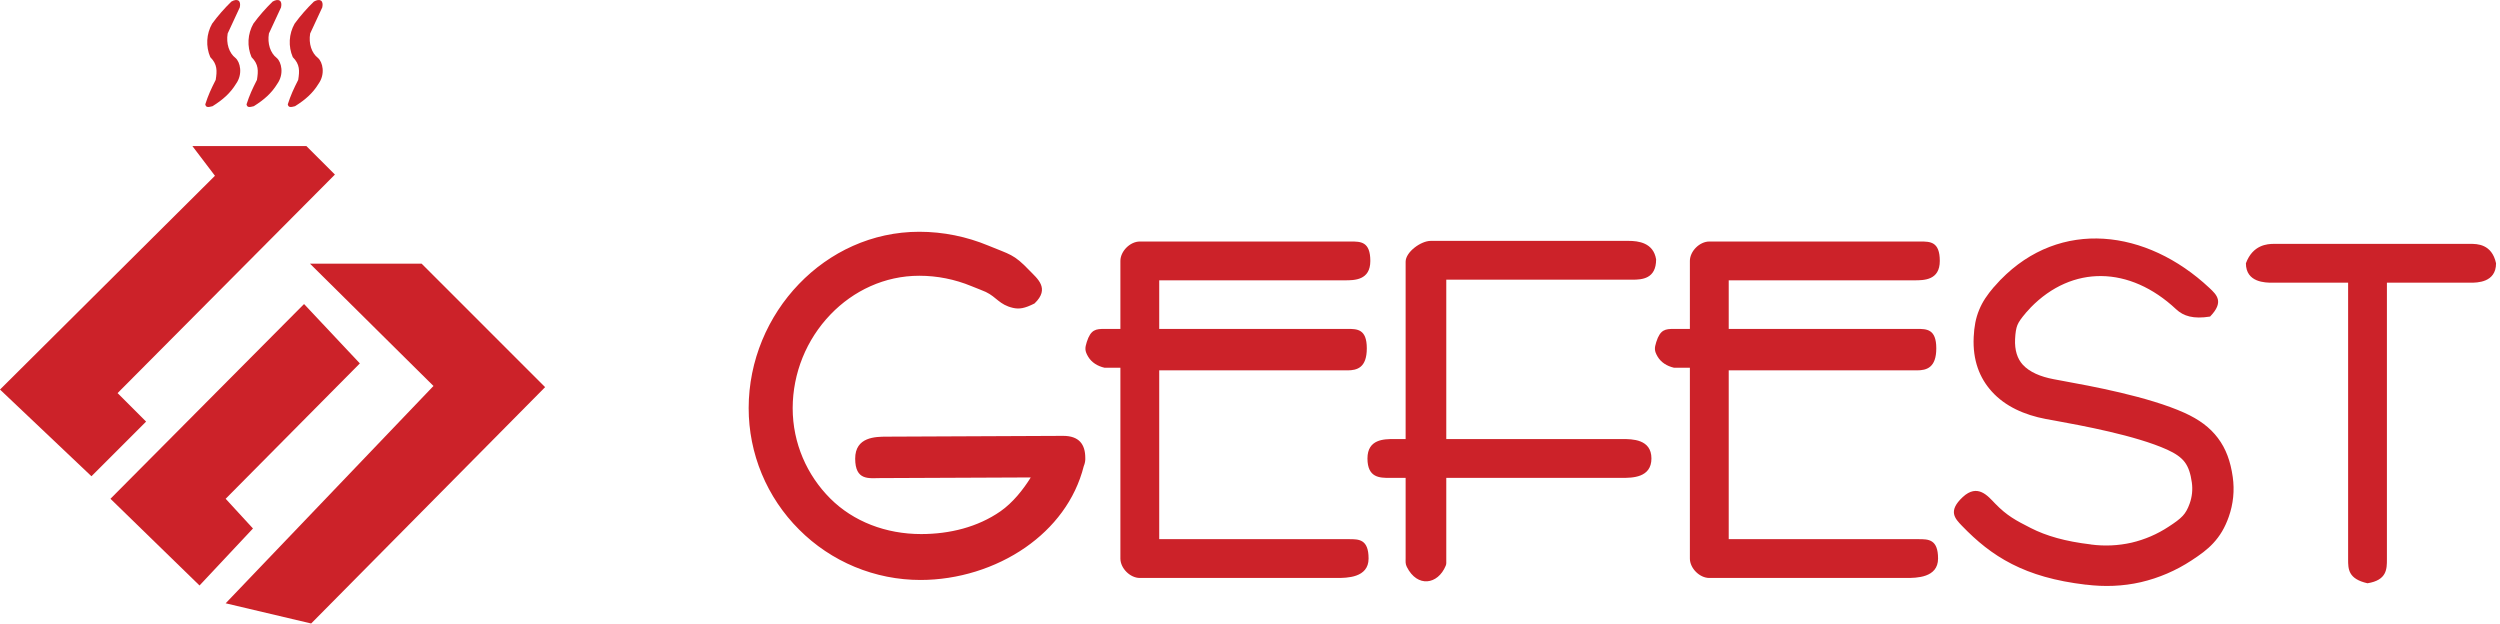
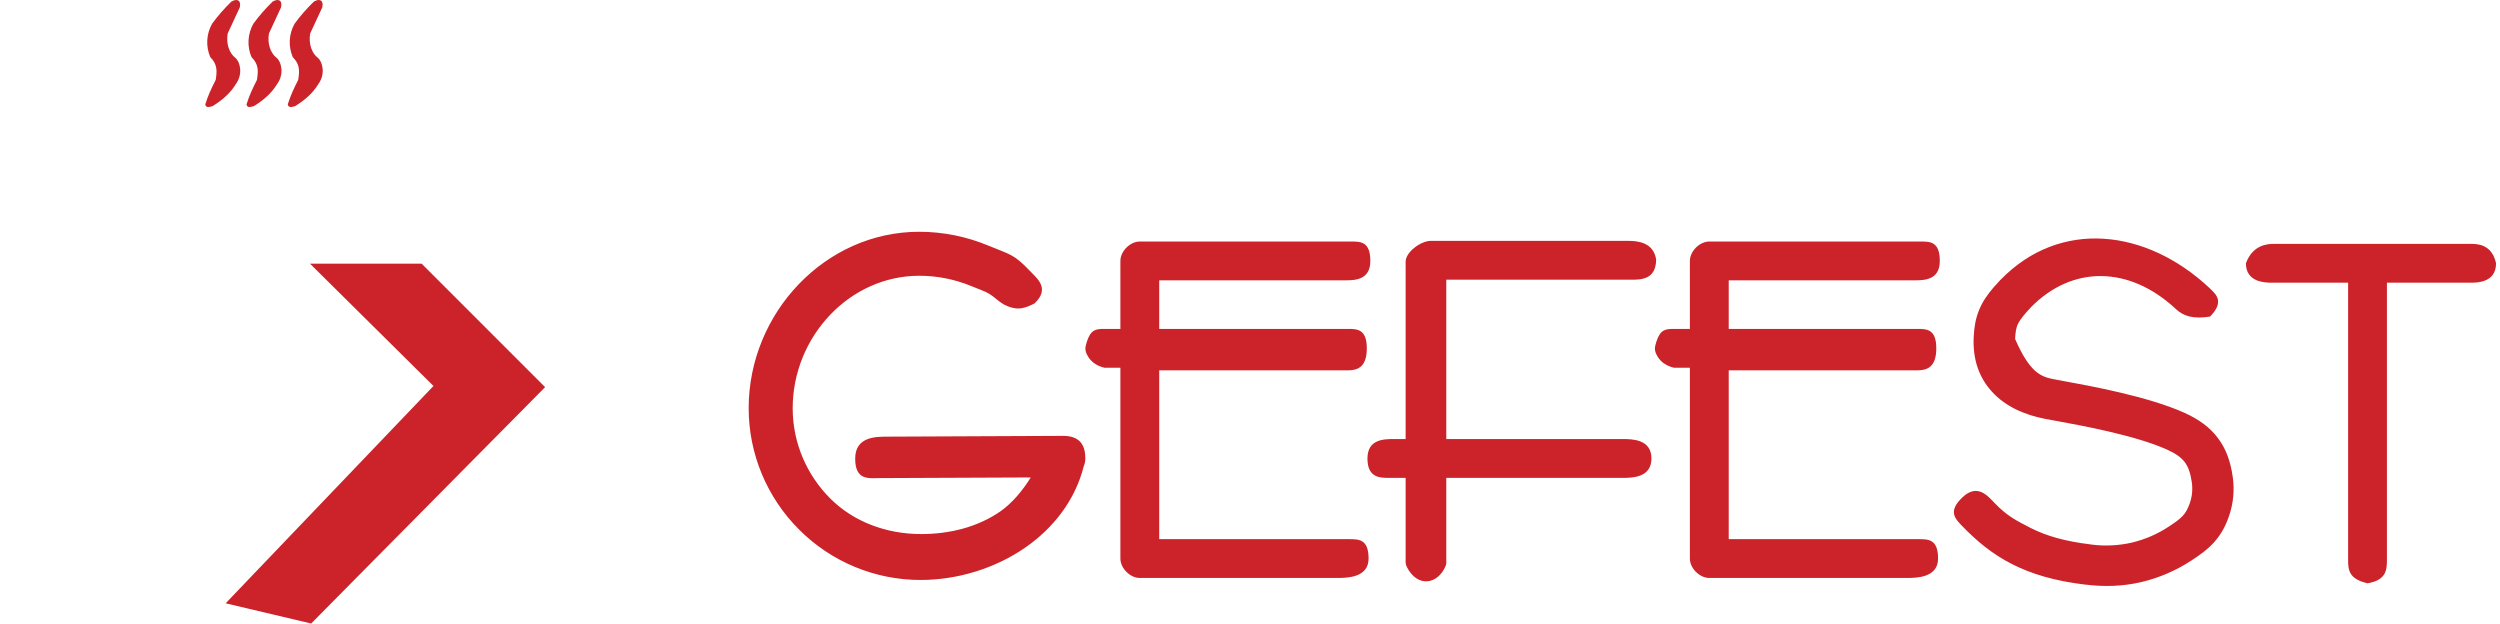
<svg xmlns="http://www.w3.org/2000/svg" width="593" height="148" viewBox="0 0 593 148" fill="none">
-   <path fill-rule="evenodd" clip-rule="evenodd" d="M45.637 34.65H72.679L79.442 41.409L27.89 93.243L34.653 100.002L21.69 112.964L0 92.401L50.988 41.694L45.637 34.65ZM72.119 72.115L85.356 86.201L53.526 118.309L60.004 125.357L47.327 138.876L26.2 118.309L72.119 72.115Z" fill="#CC2229" />
  <path fill-rule="evenodd" clip-rule="evenodd" d="M73.523 62.536H100.005L129.3 91.831L73.808 147.892L53.526 143.101L102.821 91.553L73.523 62.536ZM48.69 24.751C49.393 22.561 50.054 21.143 51.165 18.95C51.501 16.811 51.592 15.279 49.874 13.548C49.334 12.282 49.092 10.909 49.168 9.535C49.243 8.161 49.635 6.822 50.311 5.624C51.691 3.728 53.228 1.997 54.88 0.377C56.301 -0.437 57.241 0.089 56.88 1.744L54.004 7.943C53.599 10.336 54.355 12.605 55.852 13.744C56.979 14.709 57.64 17.567 55.988 19.877C54.624 22.105 52.871 23.652 50.412 25.191C49.422 25.447 48.849 25.558 48.69 24.751ZM58.475 24.751C59.178 22.561 59.839 21.143 60.95 18.95C61.286 16.811 61.381 15.279 59.659 13.548C59.119 12.282 58.877 10.909 58.953 9.535C59.029 8.161 59.42 6.822 60.096 5.624C61.475 3.728 63.014 1.997 64.665 0.377C66.086 -0.437 67.023 0.089 66.665 1.744L63.789 7.943C63.384 10.336 64.14 12.605 65.64 13.744C66.767 14.709 67.428 17.567 65.776 19.877C64.412 22.105 62.659 23.652 60.2 25.191C59.203 25.447 58.63 25.558 58.475 24.751ZM68.26 24.751C68.963 22.561 69.624 21.143 70.735 18.95C71.071 16.811 71.162 15.279 69.444 13.548C68.904 12.282 68.662 10.909 68.737 9.535C68.812 8.161 69.203 6.823 69.878 5.624C71.257 3.728 72.795 1.997 74.451 0.377C75.868 -0.437 76.808 0.089 76.447 1.744L73.571 7.943C73.166 10.336 73.922 12.605 75.419 13.744C76.545 14.709 77.21 17.567 75.555 19.877C74.191 22.105 72.438 23.652 69.979 25.191C68.988 25.447 68.419 25.558 68.26 24.751ZM318.978 66.492H274.967V78.017H319.601C321.908 78.017 324.206 78.017 324.206 82.622C324.206 87.227 321.905 87.85 319.601 87.85H274.967V127.889H320.022C322.323 127.889 324.627 127.889 324.627 132.487C324.627 137.092 319.405 137.092 317.098 137.092H270.363C268.059 137.092 265.758 134.791 265.758 132.487V87.227H261.986C260.331 86.837 258.926 85.989 258.087 84.568C257.293 83.214 257.331 82.552 257.777 81.138C258.736 78.109 259.97 78.021 261.986 78.021H265.758V61.894C265.758 59.59 268.059 57.289 270.363 57.289H320.437C322.744 57.289 325.041 57.289 325.041 61.894C325.041 66.492 321.275 66.492 318.978 66.492ZM454.06 66.492H410.052V78.017H454.689C456.99 78.017 459.288 78.017 459.288 82.622C459.288 87.227 456.987 87.85 454.689 87.85H410.052V127.889H455.104C457.405 127.889 459.708 127.889 459.708 132.487C459.708 137.092 454.487 137.092 452.186 137.092H405.445C403.144 137.092 400.84 134.791 400.84 132.487V87.227H397.071C395.416 86.837 394.011 85.989 393.172 84.568C392.375 83.214 392.419 82.552 392.862 81.138C393.821 78.109 395.055 78.021 397.071 78.021H400.84V61.894C400.84 59.59 403.147 57.289 405.445 57.289H455.522C457.822 57.289 460.12 57.289 460.12 61.894C460.123 66.492 456.367 66.492 454.06 66.492ZM566.176 67.055V132.671C566.176 134.971 566.176 137.614 561.571 138.351C556.973 137.313 556.973 134.971 556.973 132.671V67.055H538.985C537.441 67.055 532.729 67.055 532.729 62.451C534.362 58.046 537.84 57.846 539.381 57.846H585.993C587.531 57.846 591.069 57.846 592.062 62.451C592.062 67.055 587.531 67.055 585.993 67.055H566.176Z" fill="#CC2229" />
-   <path fill-rule="evenodd" clip-rule="evenodd" d="M333.415 132.398V113.354H329.602C327.301 113.354 324.361 113.354 324.361 108.749C324.361 104.145 328.33 104.145 330.627 104.145H333.415V62.074C333.415 59.773 337.048 57.137 339.355 57.137H386.306C388.606 57.137 392.201 57.561 392.831 61.533C392.831 66.138 389.499 66.343 387.201 66.343H343.058V104.142H384.803C387.11 104.142 391.72 104.142 391.72 108.746C391.72 113.351 387.11 113.351 384.803 113.351H343.058V132.927C343.058 133.414 343.109 133.756 342.922 134.199C341.048 138.706 336.191 139.421 333.706 134.484C333.33 133.728 333.415 133.243 333.415 132.398ZM210.312 103.575L252.167 103.388H252.186C255.949 103.388 257.43 105.385 257.43 108.629V108.525C257.471 109.221 257.349 109.918 257.072 110.559C255.043 118.62 249.929 125.196 243.258 129.838C236.135 134.794 227.176 137.569 218.347 137.569C212.994 137.57 207.695 136.514 202.752 134.462C197.809 132.41 193.32 129.402 189.542 125.61C185.751 121.833 182.743 117.344 180.69 112.401C178.638 107.458 177.582 102.158 177.583 96.806C177.583 85.543 182.134 75.024 189.514 67.359C196.811 59.777 206.868 54.976 218.046 54.976C223.745 54.976 229.318 56.134 234.401 58.245C239.559 60.394 240.426 60.213 244.195 64.163C245.993 66.049 249.157 68.391 245.388 71.979C243.031 73.179 241.743 73.366 240.258 73.024C237.053 72.286 236.404 70.479 233.84 69.255C233.056 68.881 232.09 68.565 230.41 67.865C226.491 66.243 222.291 65.408 218.049 65.41C209.831 65.41 202.416 68.964 197.017 74.571C191.265 80.546 188.043 88.512 188.023 96.806C188.023 105.151 191.431 112.733 196.925 118.23C202.419 123.727 210.156 126.68 218.502 126.68C225.249 126.68 231.913 125.034 237.309 121.284C240.22 119.256 242.701 116.148 244.496 113.249L208.691 113.404C206.084 113.411 202.868 114.028 202.849 108.812C202.83 103.597 207.704 103.588 210.312 103.575ZM256.892 110.936C256.883 110.96 256.872 110.982 256.857 111.002L256.888 110.958L256.892 110.936ZM516.163 73.343C505.172 63.052 491.558 62.796 481.637 72.983V73.002C481.237 73.41 480.849 73.831 480.475 74.264H480.494C479.494 75.429 478.861 76.299 478.535 77.094C478.213 77.885 478.054 78.91 477.978 80.413V80.391C477.849 83.132 478.542 85.116 479.789 86.492C481.396 88.261 484.023 89.36 487.112 89.942C488.643 90.233 488.909 90.281 489.162 90.325C495.938 91.562 509.571 94.053 518.15 97.92C521.619 99.49 524.182 101.369 526.087 103.904C527.999 106.433 529.084 109.411 529.609 113.151C530.059 116.319 529.737 119.549 528.669 122.566C527.736 125.218 526.555 127.145 524.986 128.838C523.54 130.402 521.888 131.588 519.824 132.936C516.156 135.348 512.09 137.094 507.815 138.092C503.542 139.069 499.175 139.228 494.761 138.674L494.798 138.693C487.457 137.829 481.893 136.171 477.238 133.797C472.529 131.398 468.887 128.357 465.377 124.724C463.69 122.974 462.004 121.227 465.551 117.914C469.099 114.607 471.548 117.686 473.235 119.433C476.067 122.357 478.168 123.446 481.729 125.262C485.355 127.104 489.849 128.421 495.95 129.139L495.988 129.158C499.19 129.582 502.442 129.435 505.593 128.724C508.735 127.99 511.721 126.703 514.413 124.924C515.859 123.984 516.973 123.199 517.745 122.363C518.4 121.664 518.919 120.768 519.391 119.439C519.965 117.839 520.141 116.123 519.903 114.439C519.612 112.325 519.087 110.768 518.229 109.626C517.372 108.483 516.011 107.543 514.052 106.657C506.549 103.271 493.754 100.933 487.4 99.771C486.045 99.531 485.637 99.455 485.273 99.388C480.181 98.423 475.63 96.385 472.466 92.885C469.548 89.67 467.899 85.435 468.159 79.977V79.957C468.282 77.426 468.646 75.46 469.45 73.514C470.247 71.565 471.361 69.938 472.972 68.052H472.991C473.573 67.378 474.092 66.802 474.542 66.34V66.359C488.697 51.818 509.144 54.318 524.055 68.286C525.831 69.948 527.603 71.612 524.229 75.09C520.277 75.717 517.935 75.005 516.163 73.343Z" fill="#CC2229" />
+   <path fill-rule="evenodd" clip-rule="evenodd" d="M333.415 132.398V113.354H329.602C327.301 113.354 324.361 113.354 324.361 108.749C324.361 104.145 328.33 104.145 330.627 104.145H333.415V62.074C333.415 59.773 337.048 57.137 339.355 57.137H386.306C388.606 57.137 392.201 57.561 392.831 61.533C392.831 66.138 389.499 66.343 387.201 66.343H343.058V104.142H384.803C387.11 104.142 391.72 104.142 391.72 108.746C391.72 113.351 387.11 113.351 384.803 113.351H343.058V132.927C343.058 133.414 343.109 133.756 342.922 134.199C341.048 138.706 336.191 139.421 333.706 134.484C333.33 133.728 333.415 133.243 333.415 132.398ZM210.312 103.575L252.167 103.388H252.186C255.949 103.388 257.43 105.385 257.43 108.629V108.525C257.471 109.221 257.349 109.918 257.072 110.559C255.043 118.62 249.929 125.196 243.258 129.838C236.135 134.794 227.176 137.569 218.347 137.569C212.994 137.57 207.695 136.514 202.752 134.462C197.809 132.41 193.32 129.402 189.542 125.61C185.751 121.833 182.743 117.344 180.69 112.401C178.638 107.458 177.582 102.158 177.583 96.806C177.583 85.543 182.134 75.024 189.514 67.359C196.811 59.777 206.868 54.976 218.046 54.976C223.745 54.976 229.318 56.134 234.401 58.245C239.559 60.394 240.426 60.213 244.195 64.163C245.993 66.049 249.157 68.391 245.388 71.979C243.031 73.179 241.743 73.366 240.258 73.024C237.053 72.286 236.404 70.479 233.84 69.255C233.056 68.881 232.09 68.565 230.41 67.865C226.491 66.243 222.291 65.408 218.049 65.41C209.831 65.41 202.416 68.964 197.017 74.571C191.265 80.546 188.043 88.512 188.023 96.806C188.023 105.151 191.431 112.733 196.925 118.23C202.419 123.727 210.156 126.68 218.502 126.68C225.249 126.68 231.913 125.034 237.309 121.284C240.22 119.256 242.701 116.148 244.496 113.249L208.691 113.404C206.084 113.411 202.868 114.028 202.849 108.812C202.83 103.597 207.704 103.588 210.312 103.575ZM256.892 110.936C256.883 110.96 256.872 110.982 256.857 111.002L256.888 110.958L256.892 110.936ZM516.163 73.343C505.172 63.052 491.558 62.796 481.637 72.983V73.002C481.237 73.41 480.849 73.831 480.475 74.264H480.494C479.494 75.429 478.861 76.299 478.535 77.094C478.213 77.885 478.054 78.91 477.978 80.413V80.391C481.396 88.261 484.023 89.36 487.112 89.942C488.643 90.233 488.909 90.281 489.162 90.325C495.938 91.562 509.571 94.053 518.15 97.92C521.619 99.49 524.182 101.369 526.087 103.904C527.999 106.433 529.084 109.411 529.609 113.151C530.059 116.319 529.737 119.549 528.669 122.566C527.736 125.218 526.555 127.145 524.986 128.838C523.54 130.402 521.888 131.588 519.824 132.936C516.156 135.348 512.09 137.094 507.815 138.092C503.542 139.069 499.175 139.228 494.761 138.674L494.798 138.693C487.457 137.829 481.893 136.171 477.238 133.797C472.529 131.398 468.887 128.357 465.377 124.724C463.69 122.974 462.004 121.227 465.551 117.914C469.099 114.607 471.548 117.686 473.235 119.433C476.067 122.357 478.168 123.446 481.729 125.262C485.355 127.104 489.849 128.421 495.95 129.139L495.988 129.158C499.19 129.582 502.442 129.435 505.593 128.724C508.735 127.99 511.721 126.703 514.413 124.924C515.859 123.984 516.973 123.199 517.745 122.363C518.4 121.664 518.919 120.768 519.391 119.439C519.965 117.839 520.141 116.123 519.903 114.439C519.612 112.325 519.087 110.768 518.229 109.626C517.372 108.483 516.011 107.543 514.052 106.657C506.549 103.271 493.754 100.933 487.4 99.771C486.045 99.531 485.637 99.455 485.273 99.388C480.181 98.423 475.63 96.385 472.466 92.885C469.548 89.67 467.899 85.435 468.159 79.977V79.957C468.282 77.426 468.646 75.46 469.45 73.514C470.247 71.565 471.361 69.938 472.972 68.052H472.991C473.573 67.378 474.092 66.802 474.542 66.34V66.359C488.697 51.818 509.144 54.318 524.055 68.286C525.831 69.948 527.603 71.612 524.229 75.09C520.277 75.717 517.935 75.005 516.163 73.343Z" fill="#CC2229" />
</svg>